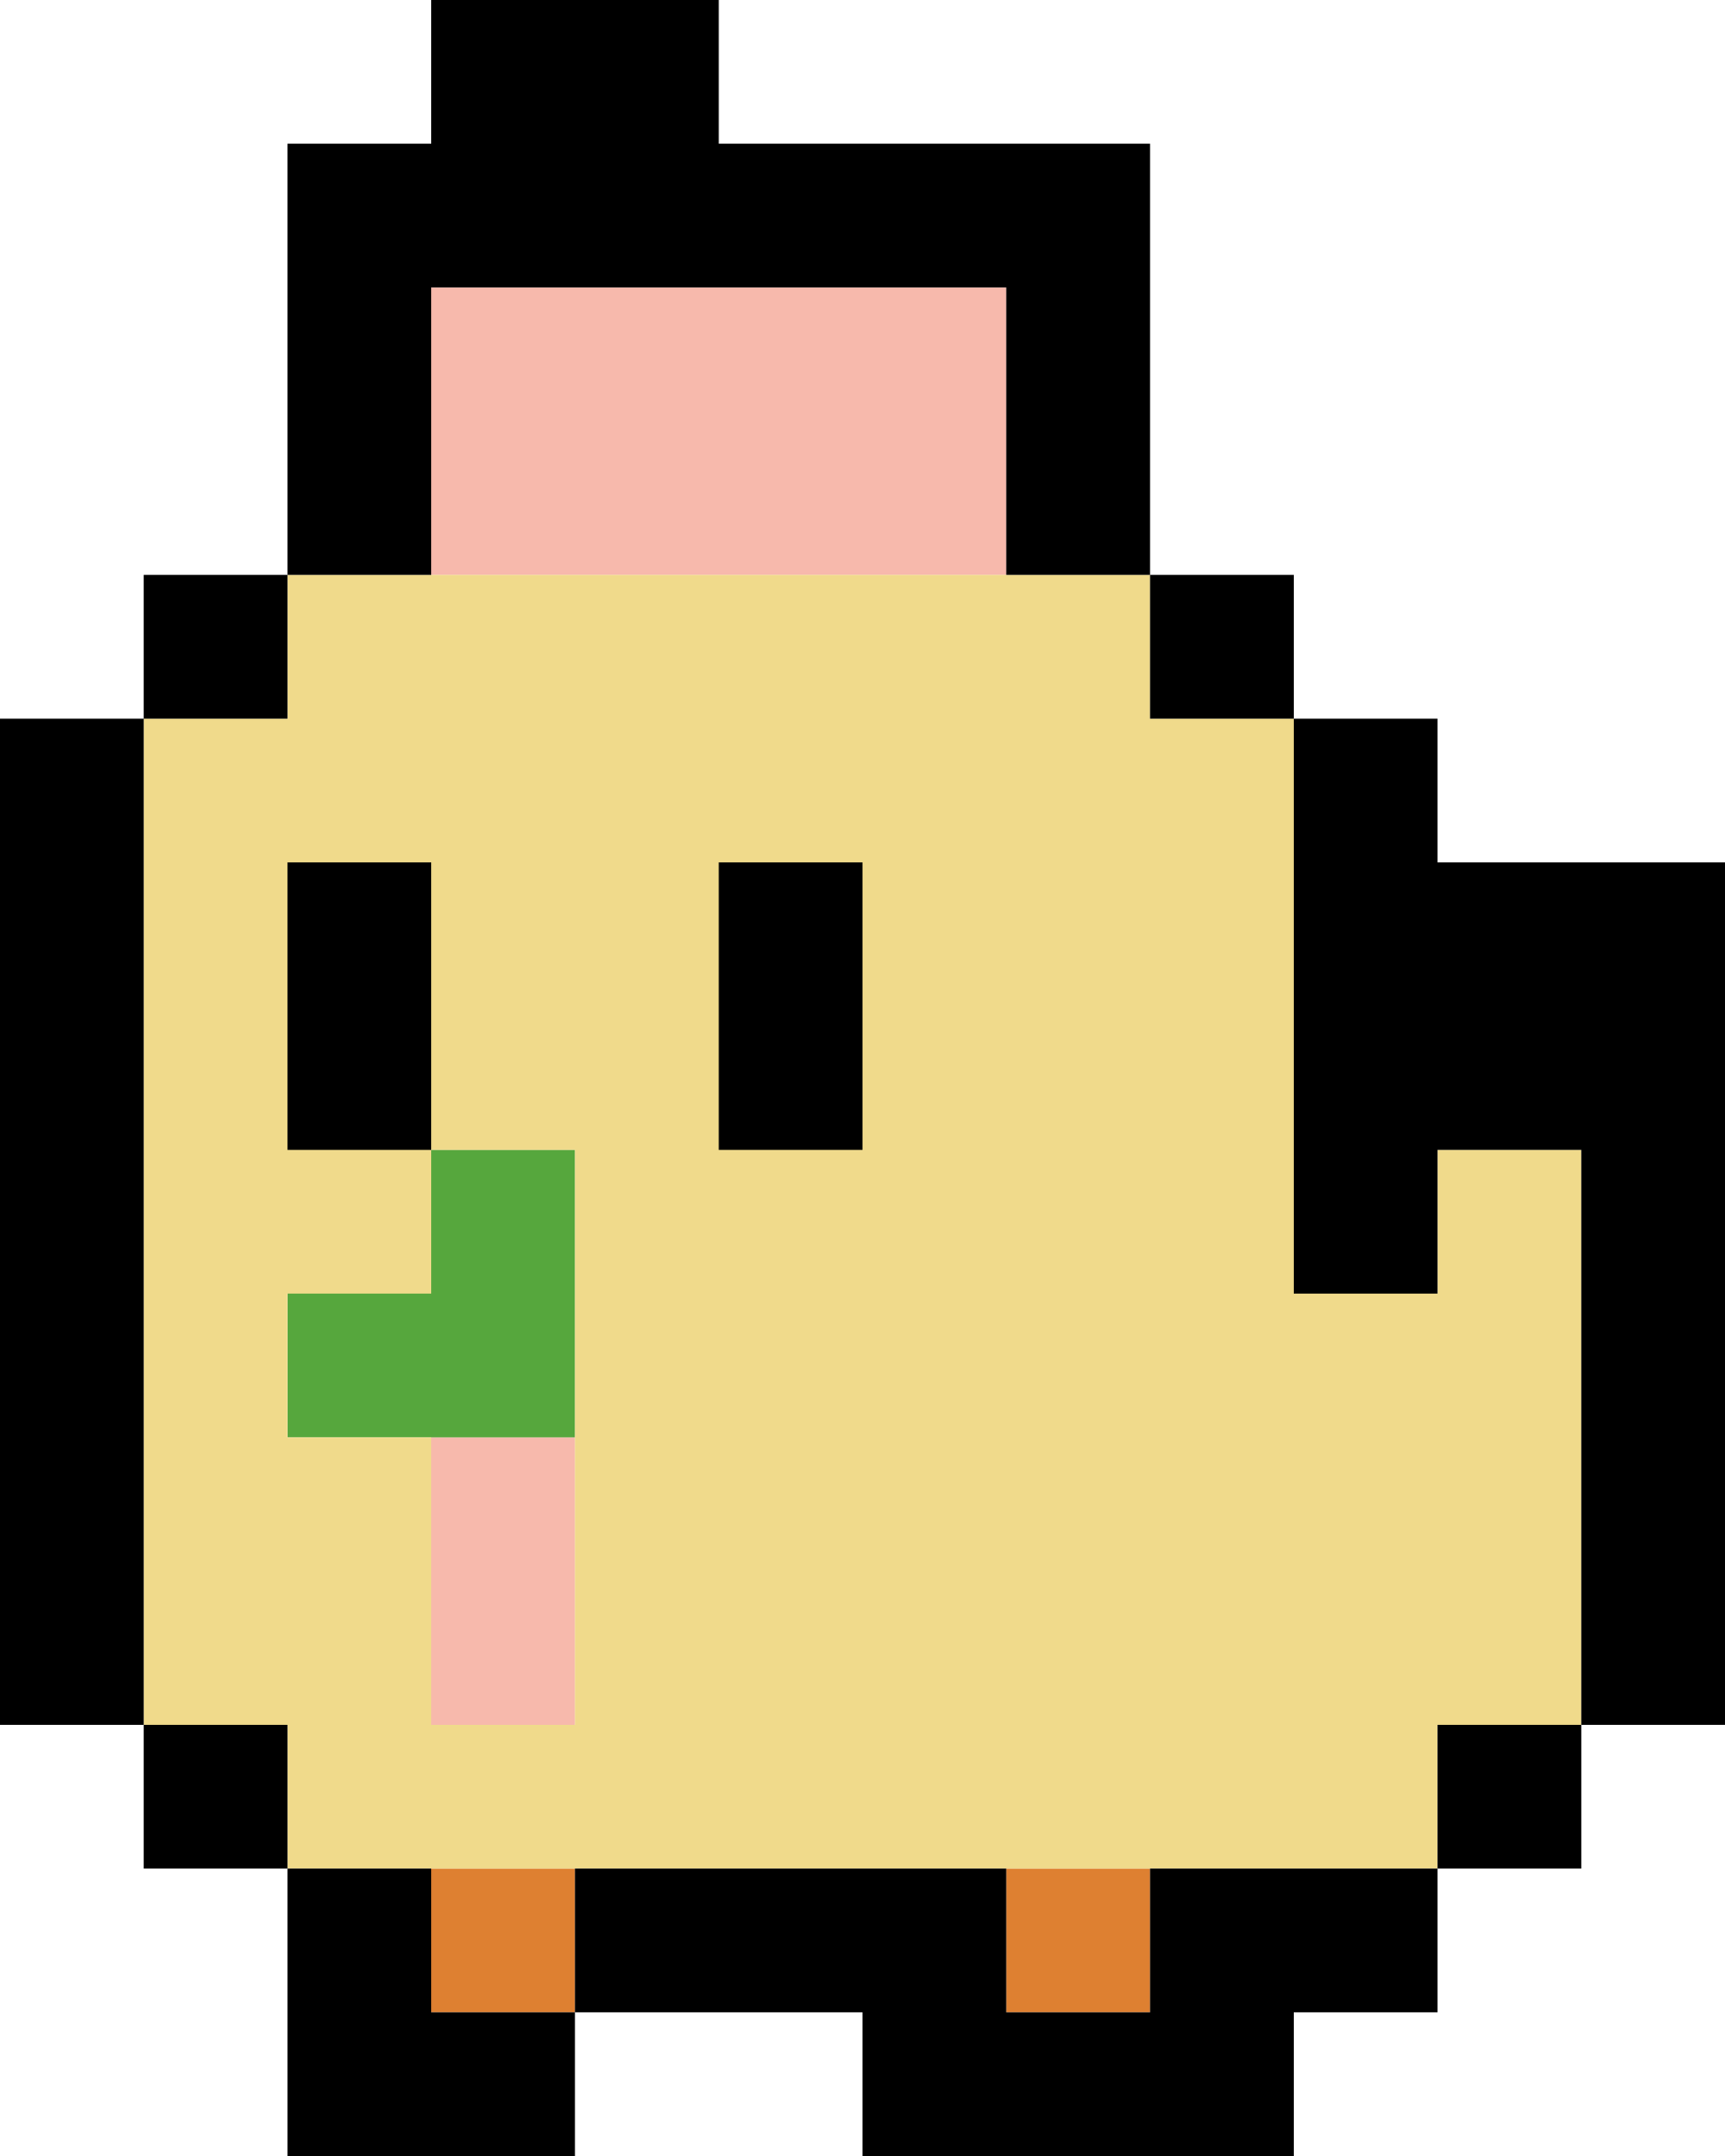
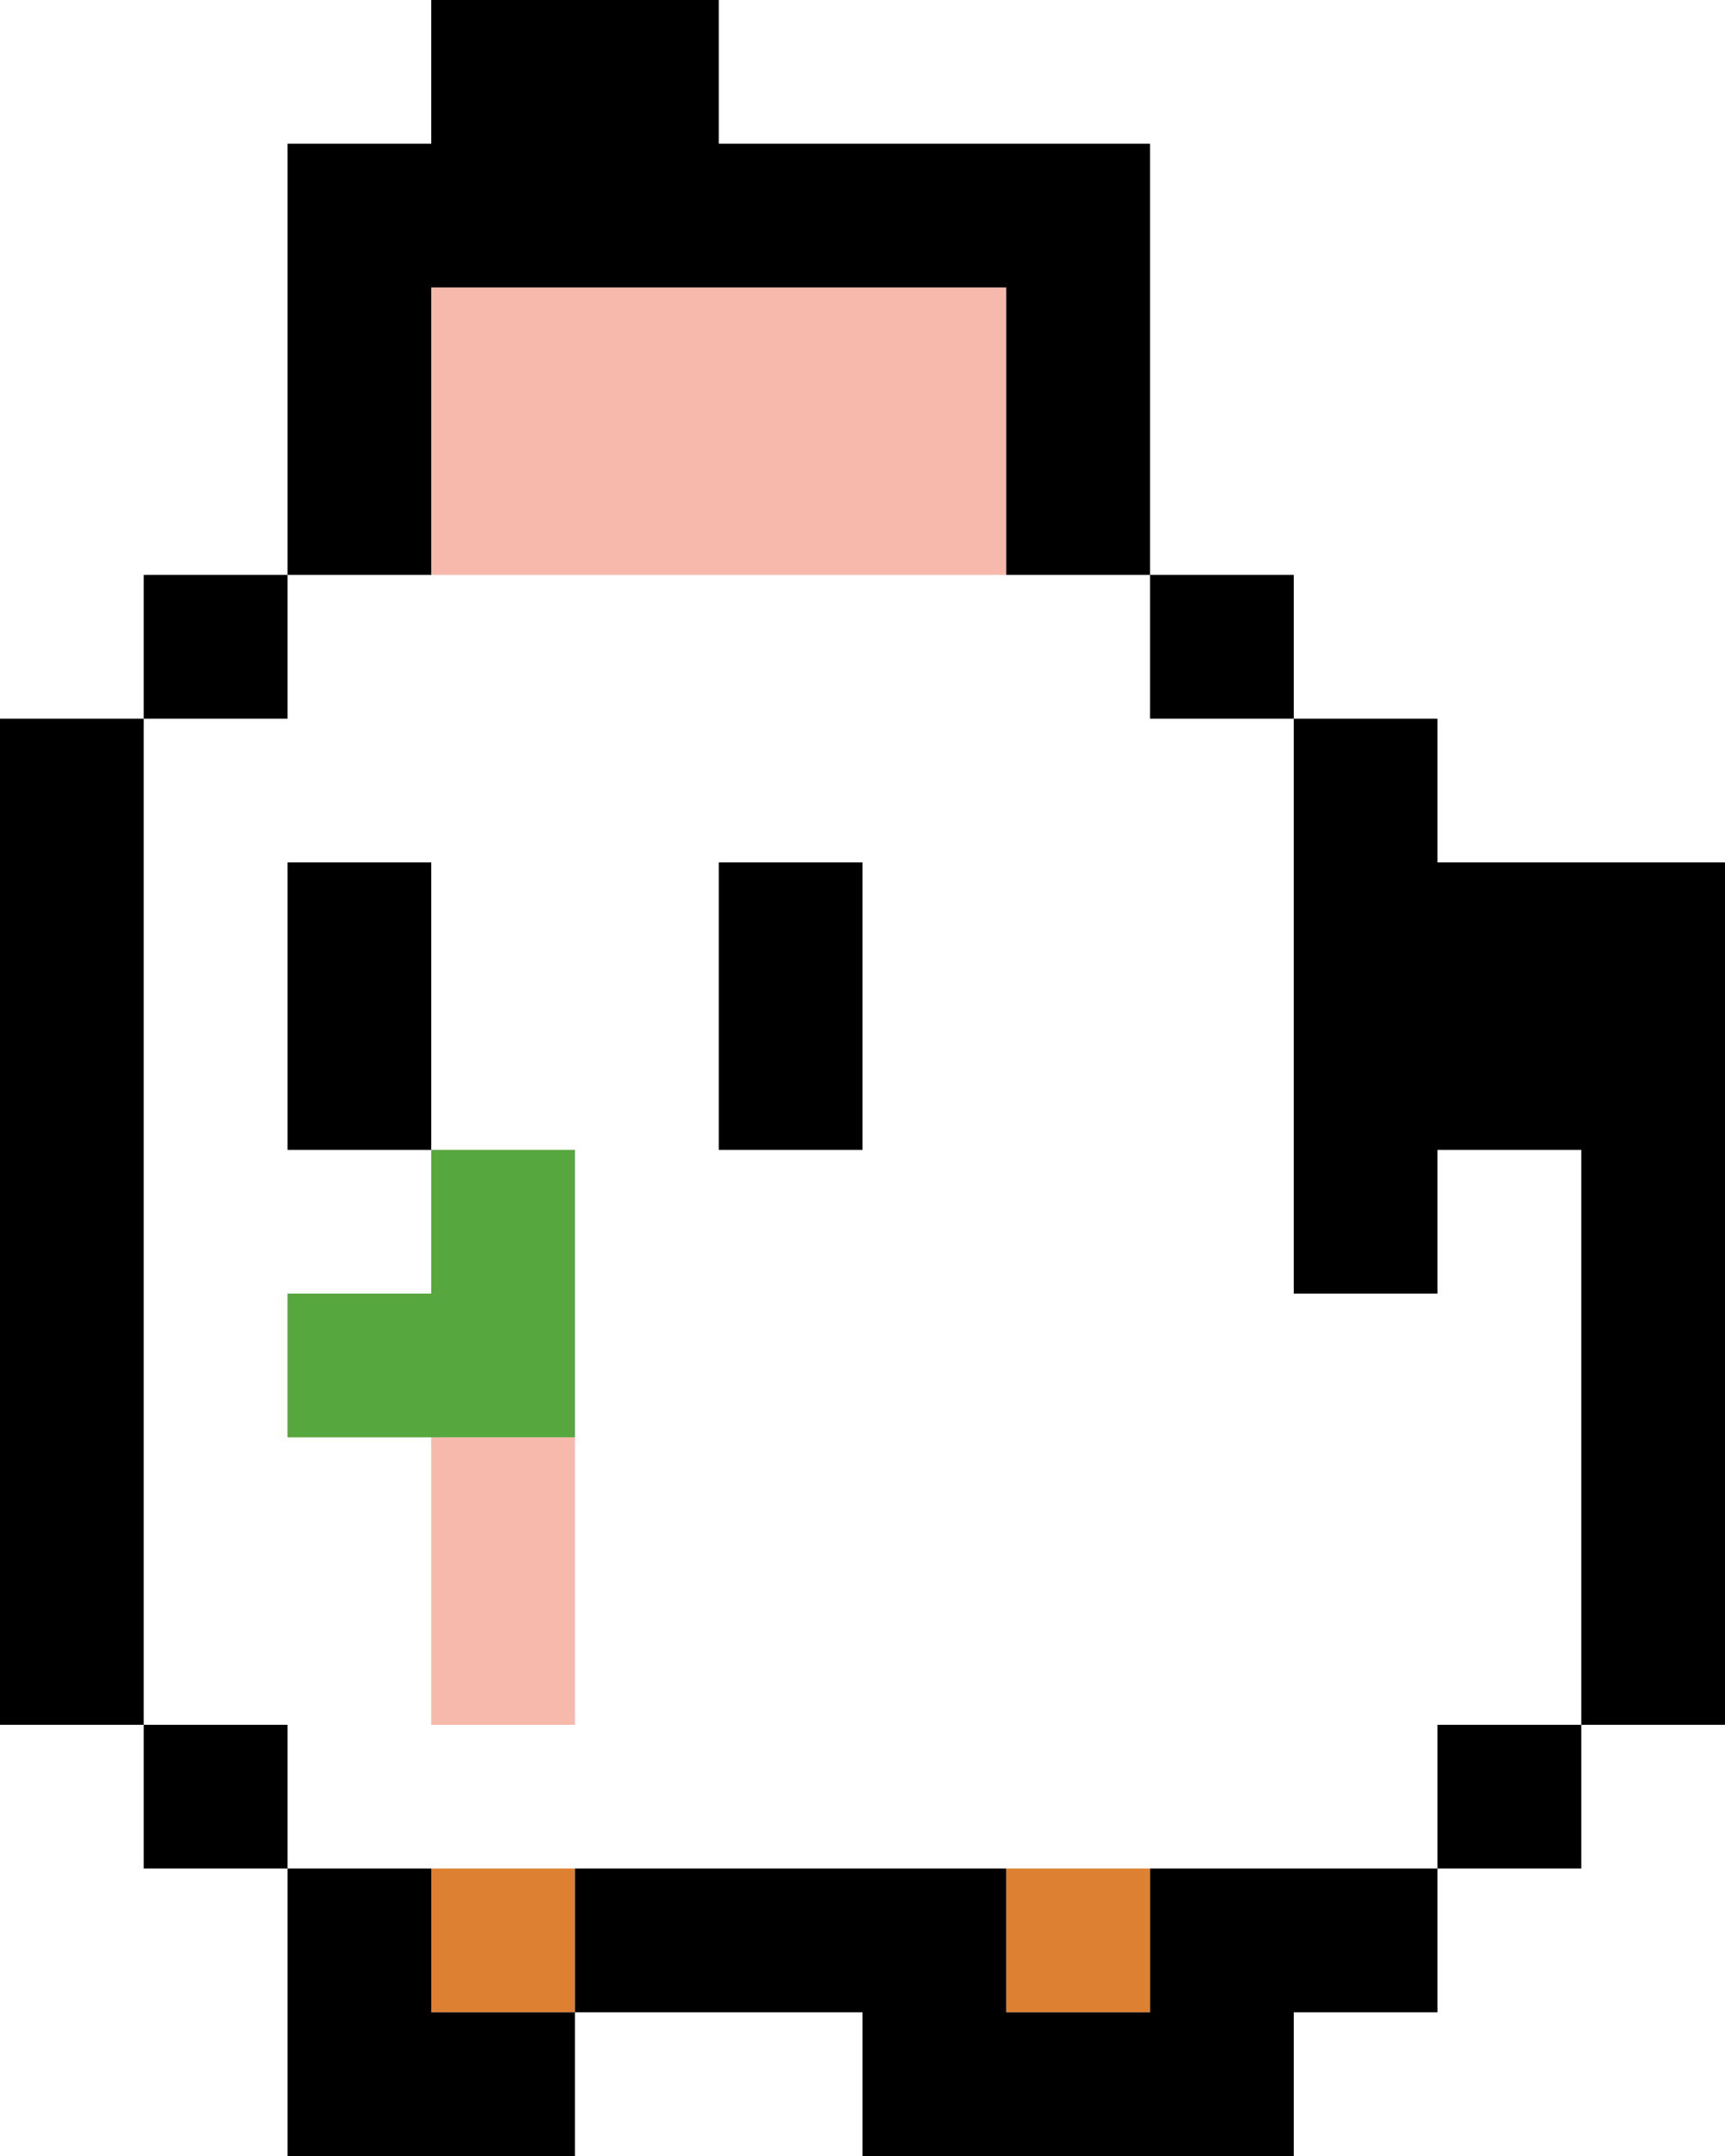
<svg xmlns="http://www.w3.org/2000/svg" width="48" height="60" viewBox="0 0 48 60" fill="none">
  <path fill-rule="evenodd" clip-rule="evenodd" d="M28 8H12V16H28V8ZM16 40H12V48H16V40Z" fill="#F7B9AC" />
  <path fill-rule="evenodd" clip-rule="evenodd" d="M16 32H12V36H8V40H16V36V32Z" fill="#56A73D" />
  <path fill-rule="evenodd" clip-rule="evenodd" d="M16 52H12V56H16V52ZM32 52H28V56H32V52Z" fill="#DE8031" />
-   <path fill-rule="evenodd" clip-rule="evenodd" d="M8 16H32V20H36V36H40V32H44V48H40V52H36H32H24H16H12H8V48H4V20H8V16ZM12 48H16V36V32H12V36H8V40H12V48Z" fill="#F0DA8B" />
  <path fill-rule="evenodd" clip-rule="evenodd" d="M20 0H12V4H8V8V16H4V20H0V48H4V52H8V56V60H16V56H20H24V60H36V56H40V52H44V48H48V24H44H40V20H36V16H32V8V4H20V0ZM32 16V20H36V36H40V32H44V48H40V52H32V56H28V52H20H16V56H12V52H8V48H4V20H8V16H12V8H28V16H32Z" fill="#000" />
  <path fill-rule="evenodd" clip-rule="evenodd" d="M12 24H8V32H12V24ZM24 24H20V32H24V24Z" fill="#000" />
</svg>